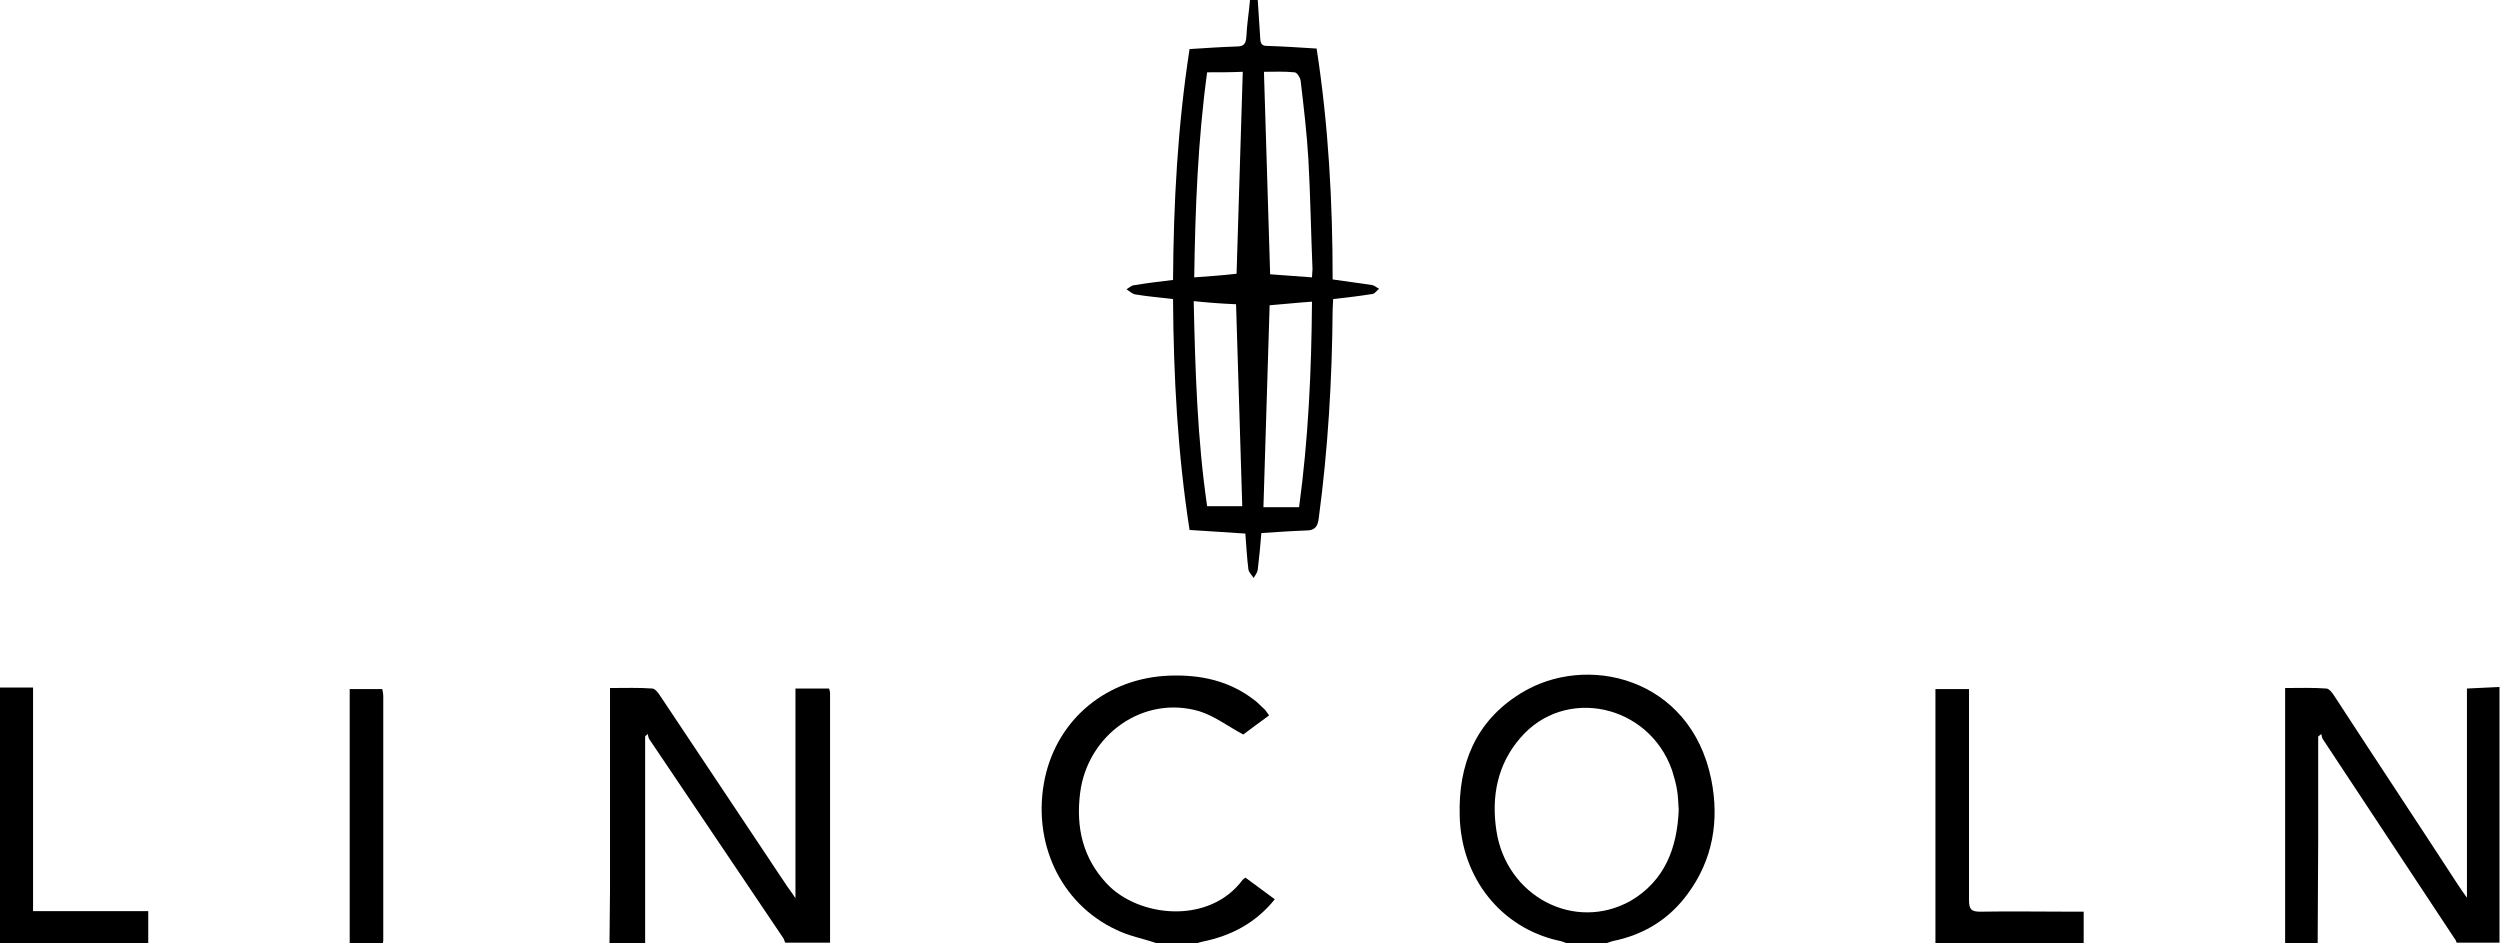
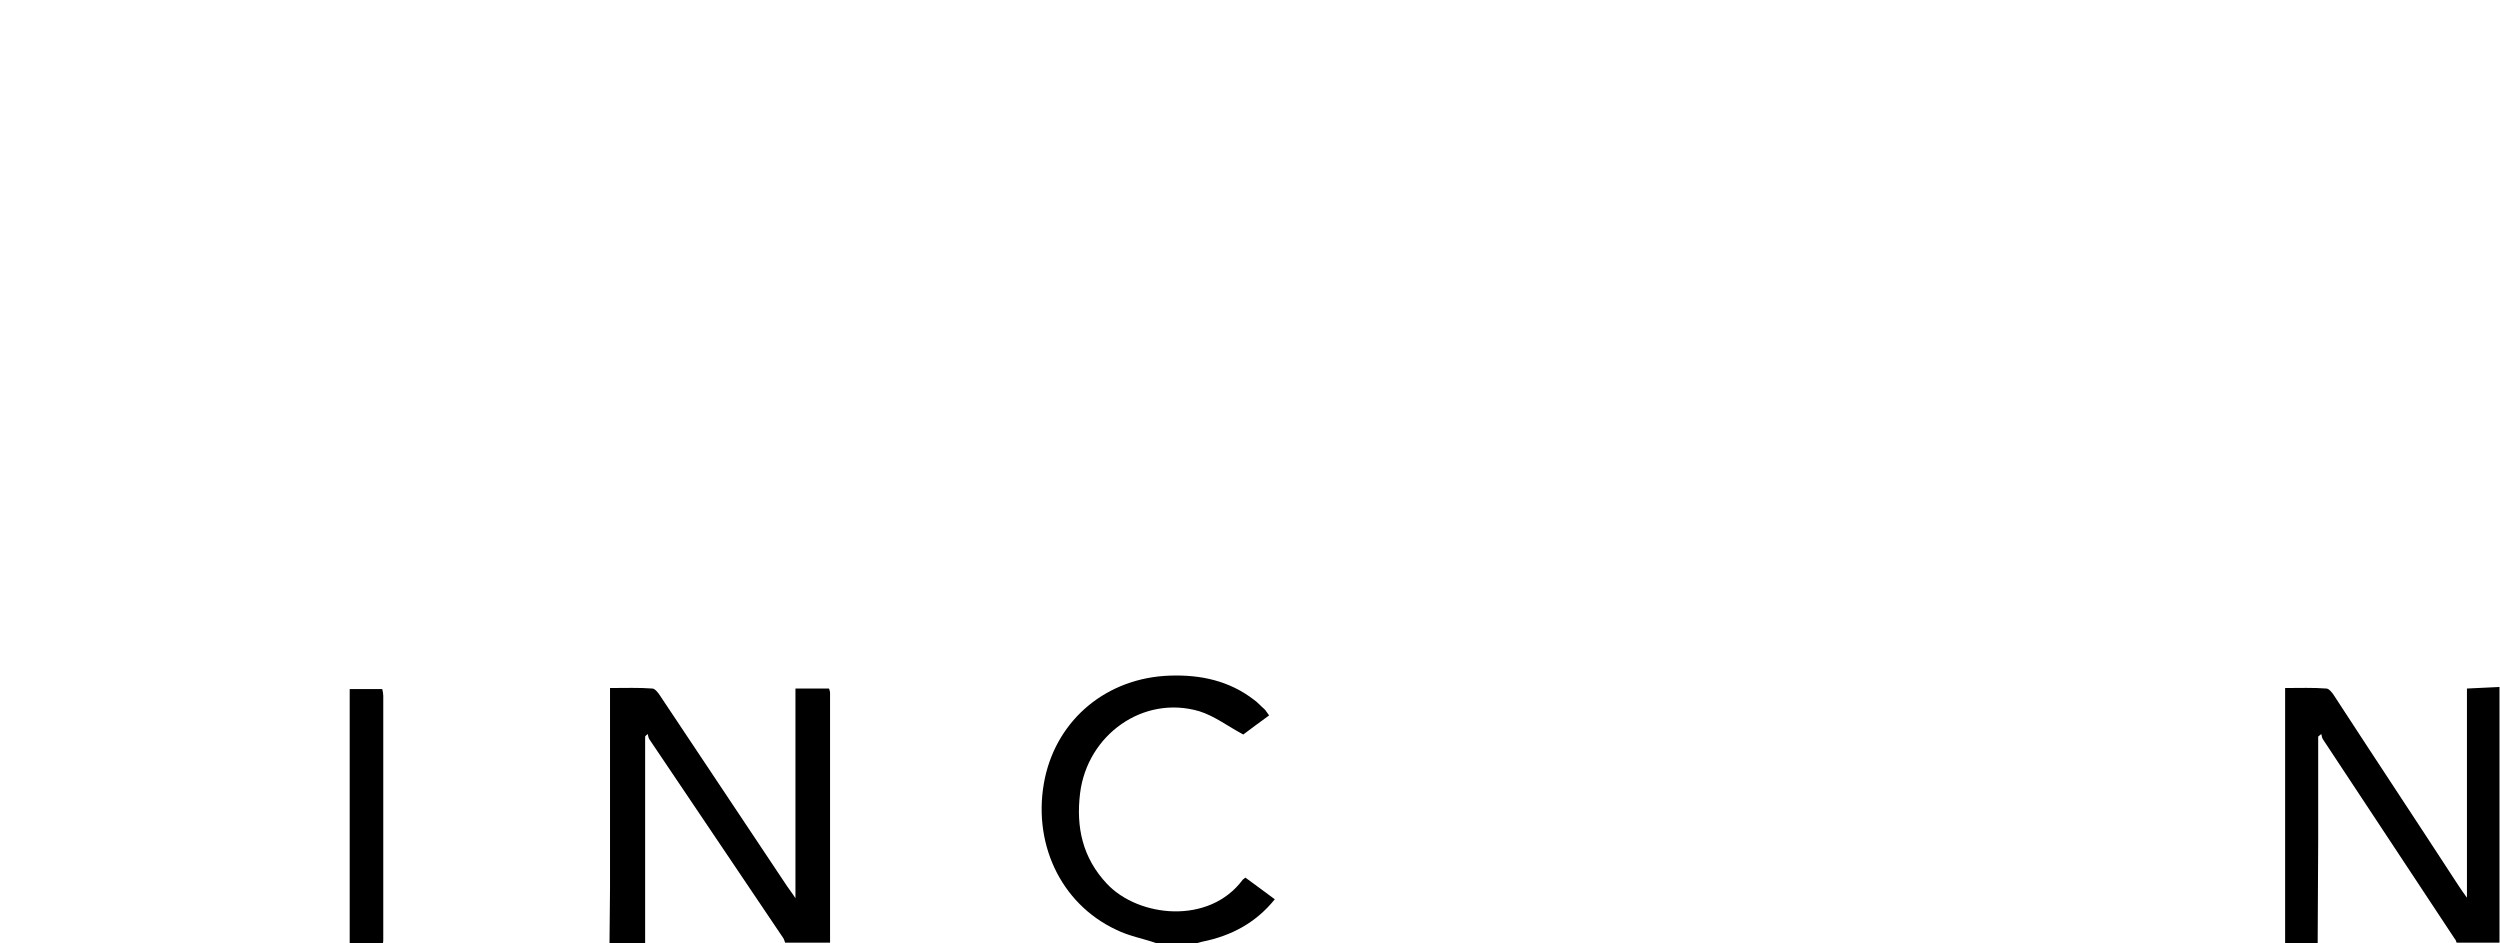
<svg xmlns="http://www.w3.org/2000/svg" version="1.1" id="Layer_1" x="0px" y="0px" viewBox="0 0 484 182.6" style="enable-background:new 0 0 484 182.6;" xml:space="preserve">
  <g>
-     <path d="M243.5,0c0.2,2.6,0.3,5.1,0.5,7.7c0.1,1.2,0.8,1.2,1.7,1.2c3,0.1,6,0.3,9.2,0.5c2.3,14.9,3.1,29.7,3.1,44.7   c2.6,0.4,5.2,0.7,7.7,1.1c0.5,0.1,0.8,0.5,1.3,0.7c-0.4,0.3-0.8,0.9-1.2,1c-2.5,0.4-5,0.7-7.7,1c0,0.7-0.1,1.4-0.1,2   c-0.1,13.6-0.9,27.1-2.7,40.5c-0.2,1.6-0.8,2.3-2.4,2.3c-2.8,0.1-5.6,0.3-8.7,0.5c-0.2,2.4-0.4,4.7-0.7,7.1   c-0.1,0.6-0.5,1.1-0.8,1.6c-0.3-0.5-0.9-1.1-1-1.6c-0.3-2.3-0.4-4.6-0.6-7c-3.6-0.2-7.1-0.5-10.8-0.7c-2.3-14.8-3.1-29.6-3.2-44.7   c-2.5-0.3-4.9-0.5-7.3-0.9c-0.6-0.1-1.1-0.6-1.7-1c0.5-0.3,1-0.8,1.6-0.8c2.4-0.4,4.8-0.7,7.4-1c0.1-15,0.9-29.8,3.2-44.7   c3.1-0.2,6.1-0.4,9.1-0.5c1.4,0,1.8-0.5,1.9-1.9c0.1-2.4,0.5-4.7,0.7-7.1C242.5,0,243,0,243.5,0z M231.1,58.3   c0.3,13.5,0.7,26.7,2.6,39.7c2.5,0,4.7,0,6.8,0c-0.4-13.1-0.8-26-1.2-39.1C236.7,58.8,234,58.6,231.1,58.3z M251.5,98.2   c1.8-13.2,2.4-26.4,2.5-39.8c-2.9,0.2-5.6,0.5-8.2,0.7c-0.4,13.2-0.8,26.1-1.2,39.1C247,98.2,249.1,98.2,251.5,98.2z M233.7,14   c-1.8,13.2-2.3,26.4-2.5,39.7c2.9-0.2,5.5-0.4,8.2-0.7c0.4-13.1,0.8-26,1.2-39.1C238.3,14,236.1,14,233.7,14z M244.7,13.9   c0.4,13.3,0.8,26.2,1.2,39.2c2.7,0.2,5.3,0.4,8.1,0.6c0-0.6,0.1-1.1,0.1-1.6c-0.3-7.1-0.4-14.2-0.8-21.3   c-0.3-5.1-0.9-10.1-1.5-15.2c-0.1-0.6-0.7-1.6-1.2-1.6C248.6,13.8,246.7,13.9,244.7,13.9z" />
    <path d="M118,182.6c0-3.5,0.1-7.1,0.1-10.6c0-12.1,0-24.2,0-36.3c0-0.7,0-1.5,0-2.5c2.9,0,5.6-0.1,8.2,0.1c0.5,0,1.2,0.9,1.5,1.4   c8.2,12.3,16.4,24.6,24.6,36.9c0.4,0.6,0.9,1.2,1.6,2.3c0-13.8,0-27.1,0-40.6c2.3,0,4.3,0,6.5,0c0.1,0.3,0.2,0.6,0.2,0.8   c0,16.1,0,32.3,0,48.4c-2.9,0-5.8,0-8.7,0c-0.1-0.3-0.2-0.6-0.3-0.8c-8.7-12.9-17.4-25.8-26-38.6c-0.2-0.3-0.2-0.7-0.3-1   c-0.2,0.2-0.4,0.3-0.5,0.5c0,13.3,0,26.7,0,40C122.5,182.6,120.2,182.6,118,182.6z" />
    <path d="M442.4,182.6c0-16.4,0-32.7,0-49.4c2.8,0,5.4-0.1,8,0.1c0.5,0,1.2,0.9,1.5,1.4c8,12.3,16.1,24.5,24.1,36.8   c0.4,0.6,0.8,1.2,1.6,2.3c0-13.8,0-27.1,0-40.5c2.3-0.1,4.3-0.2,6.3-0.3c0,16.5,0,33,0,49.5c-2.8,0-5.5,0-8.3,0   c-0.1-0.3-0.2-0.6-0.4-0.8c-8.5-12.9-17-25.7-25.5-38.6c-0.2-0.3-0.2-0.7-0.3-1c-0.2,0.2-0.4,0.3-0.6,0.5c0,6.7,0,13.5,0,20.2   c0,6.6-0.1,13.2-0.1,19.8C446.7,182.6,444.5,182.6,442.4,182.6z" />
-     <path d="M303.3,182.6c-0.5-0.2-1-0.4-1.6-0.5c-11.1-2.5-18.8-12.1-19.1-24.1c-0.3-9.9,3-18.3,11.7-23.7c12.7-8,33-3.2,37,16.6   c1.6,8,0.3,15.6-4.6,22.2c-3.6,4.9-8.5,7.9-14.5,9.1c-0.4,0.1-0.8,0.3-1.2,0.4C308.3,182.6,305.8,182.6,303.3,182.6z M325,156.8   c-0.1-1.2-0.1-2.5-0.3-3.7c-0.2-1.4-0.6-2.7-1-4c-4.5-12.8-20.8-16.3-29.4-6.2c-4.4,5.1-5.6,11.3-4.6,17.9   c1.9,12.7,15.1,19.7,26,13.6C322.3,170.5,324.7,164.2,325,156.8z" />
    <path d="M223.9,182.6c-2.6-0.9-5.4-1.4-7.8-2.6c-10.9-5.1-16.4-17.1-13.8-29.4c2.5-11.5,12.1-19.4,24.2-19.8c6-0.2,11.5,1,16.3,4.7   c0.7,0.5,1.3,1.2,2,1.8c0.3,0.3,0.5,0.7,0.9,1.2c-1.9,1.4-3.7,2.7-5,3.7c-3-1.6-5.6-3.6-8.5-4.5c-10.8-3.2-21.7,4.5-23.1,15.9   c-0.8,6.6,0.5,12.5,5.2,17.5c6.1,6.5,19.8,8,26.3-0.8c0.1-0.1,0.3-0.2,0.5-0.4c1.9,1.4,3.7,2.7,5.7,4.2c-3.7,4.6-8.5,7.1-14,8.2   c-0.5,0.1-1,0.3-1.4,0.4C228.9,182.6,226.4,182.6,223.9,182.6z" />
-     <path d="M0,133.1c2.1,0,4.1,0,6.4,0c0,14.6,0,28.8,0,43.3c7.5,0,14.8,0,22.3,0c0,2.2,0,4.2,0,6.2c-9.6,0-19.1,0-28.7,0   C0,166.1,0,149.6,0,133.1z" />
-     <path d="M374.7,182.6c0-16.4,0-32.7,0-49.2c2.2,0,4.2,0,6.5,0c0,0.7,0,1.5,0,2.2c0,12.9,0,25.8,0,38.7c0,1.8,0.5,2.2,2.2,2.2   c5.9-0.1,11.8,0,17.7,0c0.7,0,1.4,0,2.3,0c0,2.2,0,4.2,0,6.2C393.9,182.6,384.3,182.6,374.7,182.6z" />
    <path d="M67.7,182.6c0-16.4,0-32.7,0-49.2c2.1,0,4.2,0,6.3,0c0.1,0.4,0.2,0.9,0.2,1.3c0,15.7,0,31.5,0,47.2c0,0.3,0,0.5-0.1,0.8   C72,182.6,69.8,182.6,67.7,182.6z" />
  </g>
</svg>